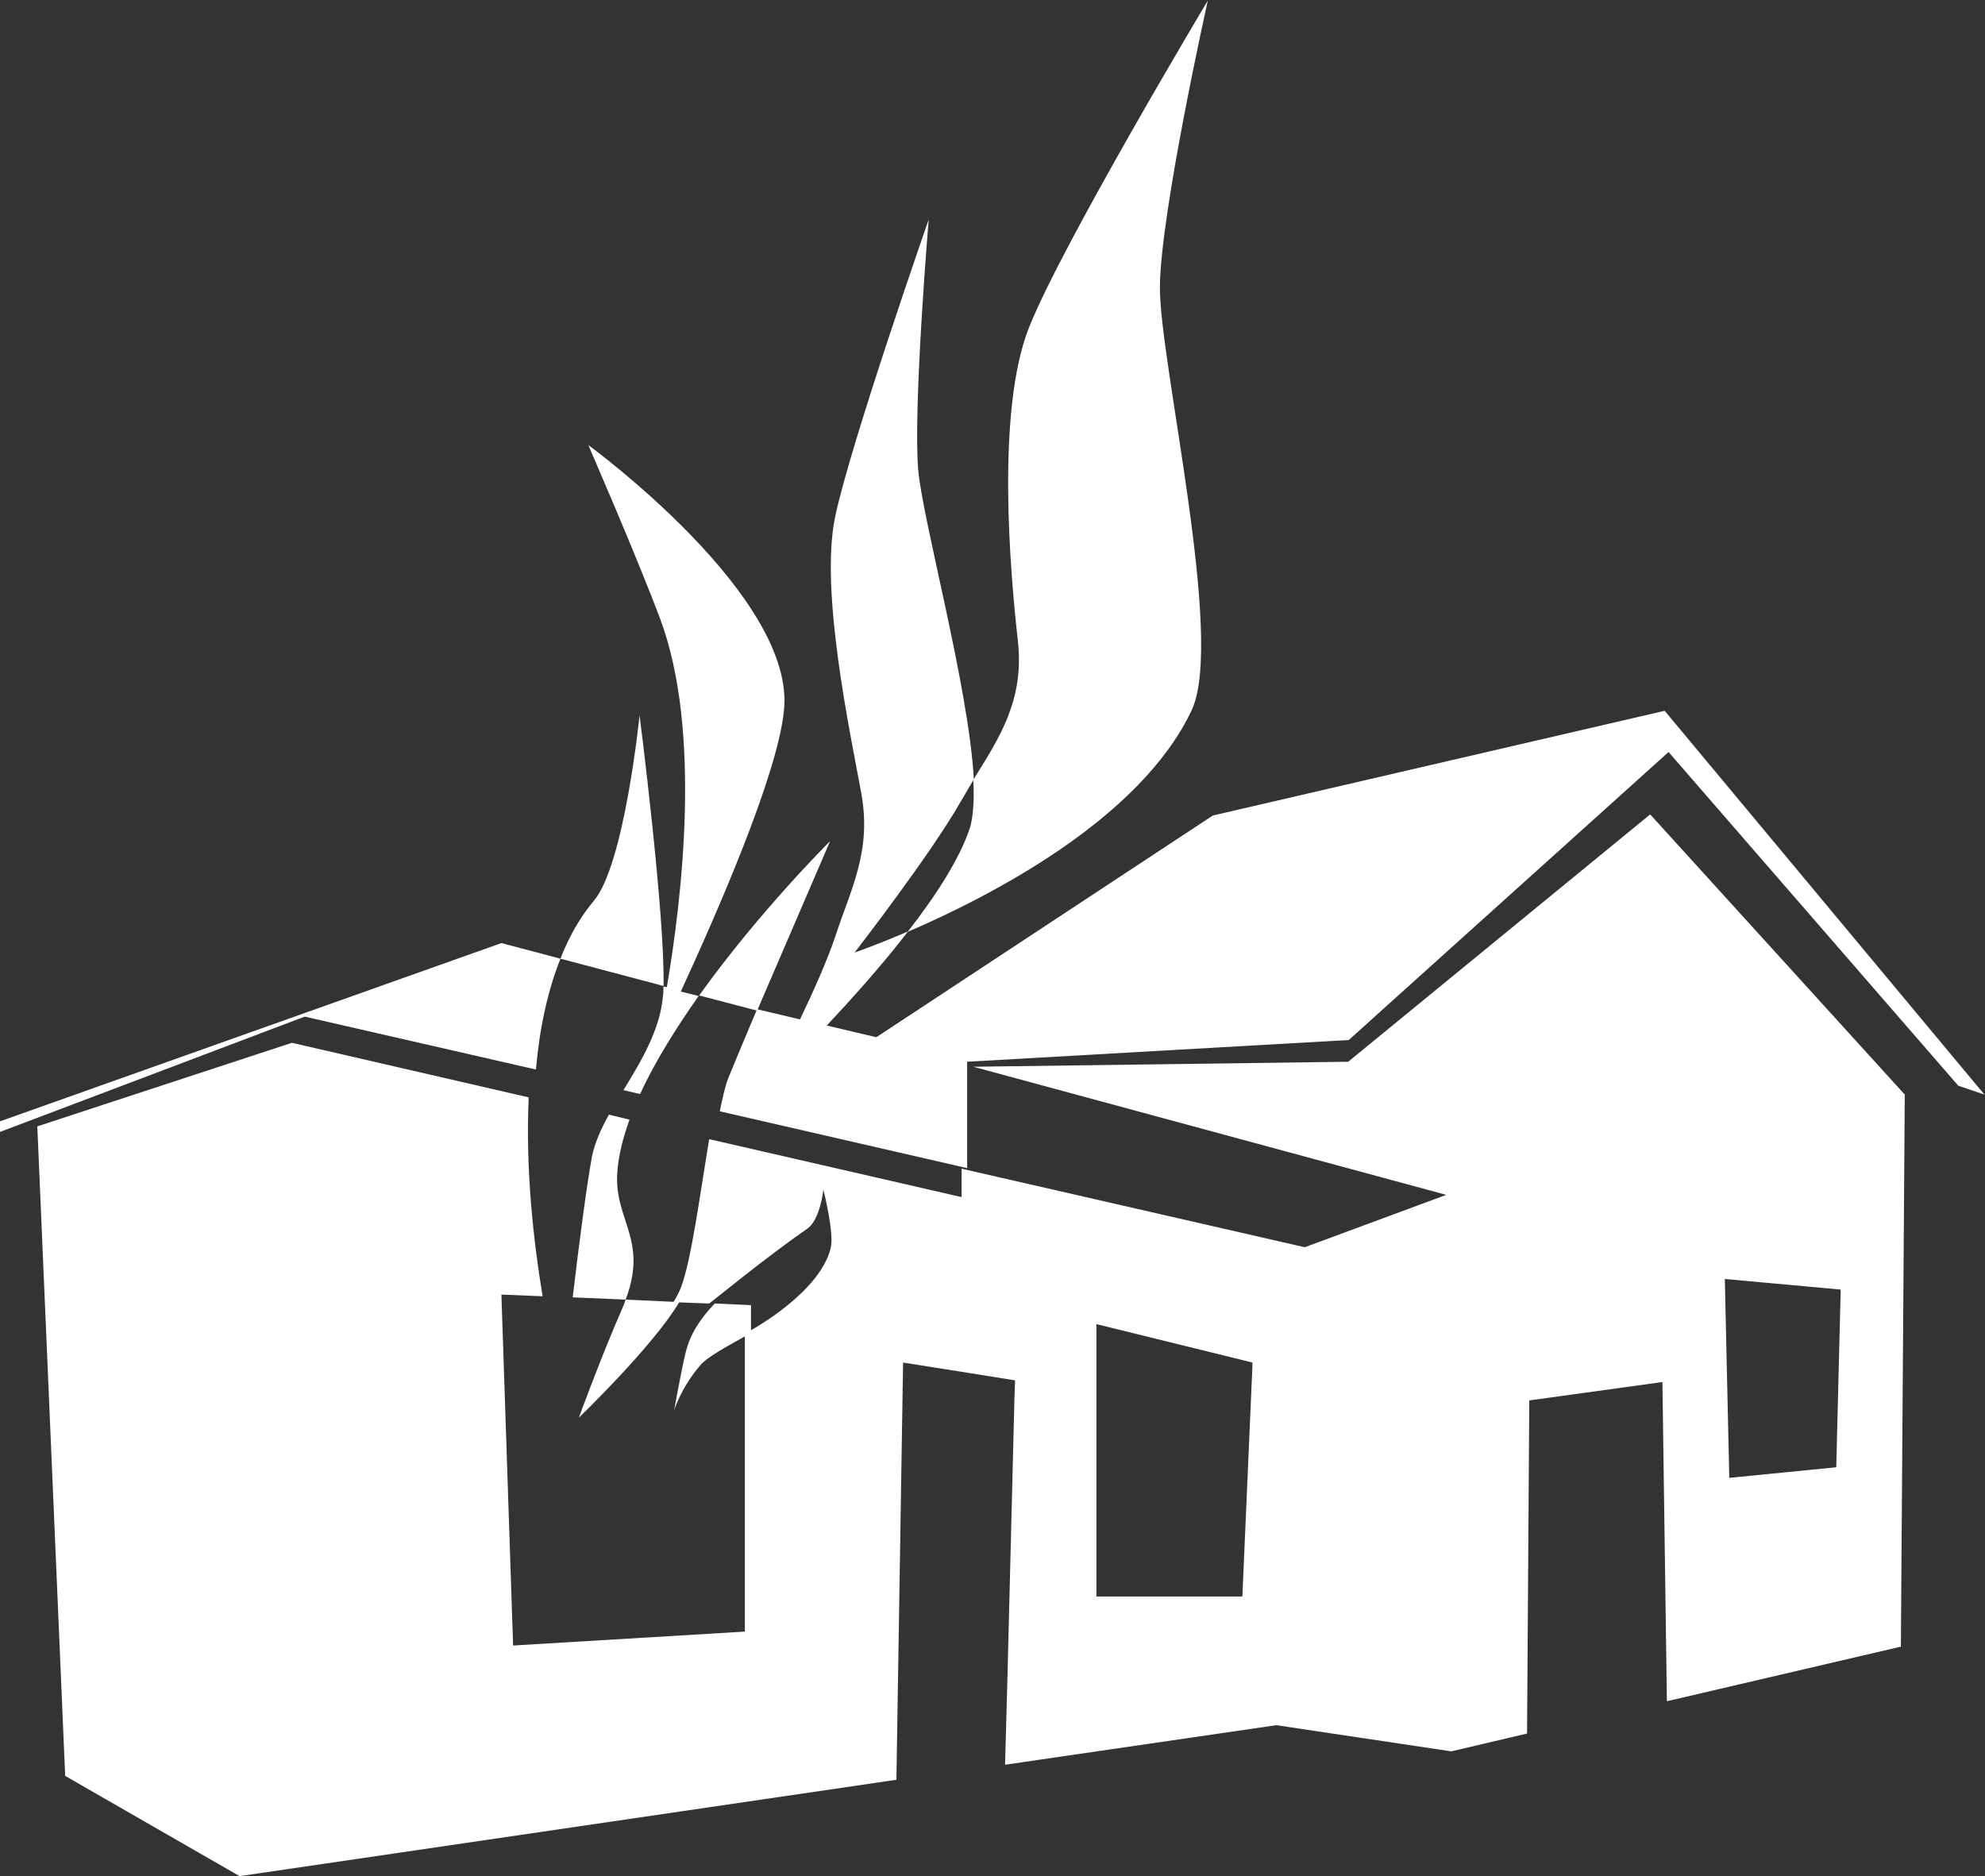
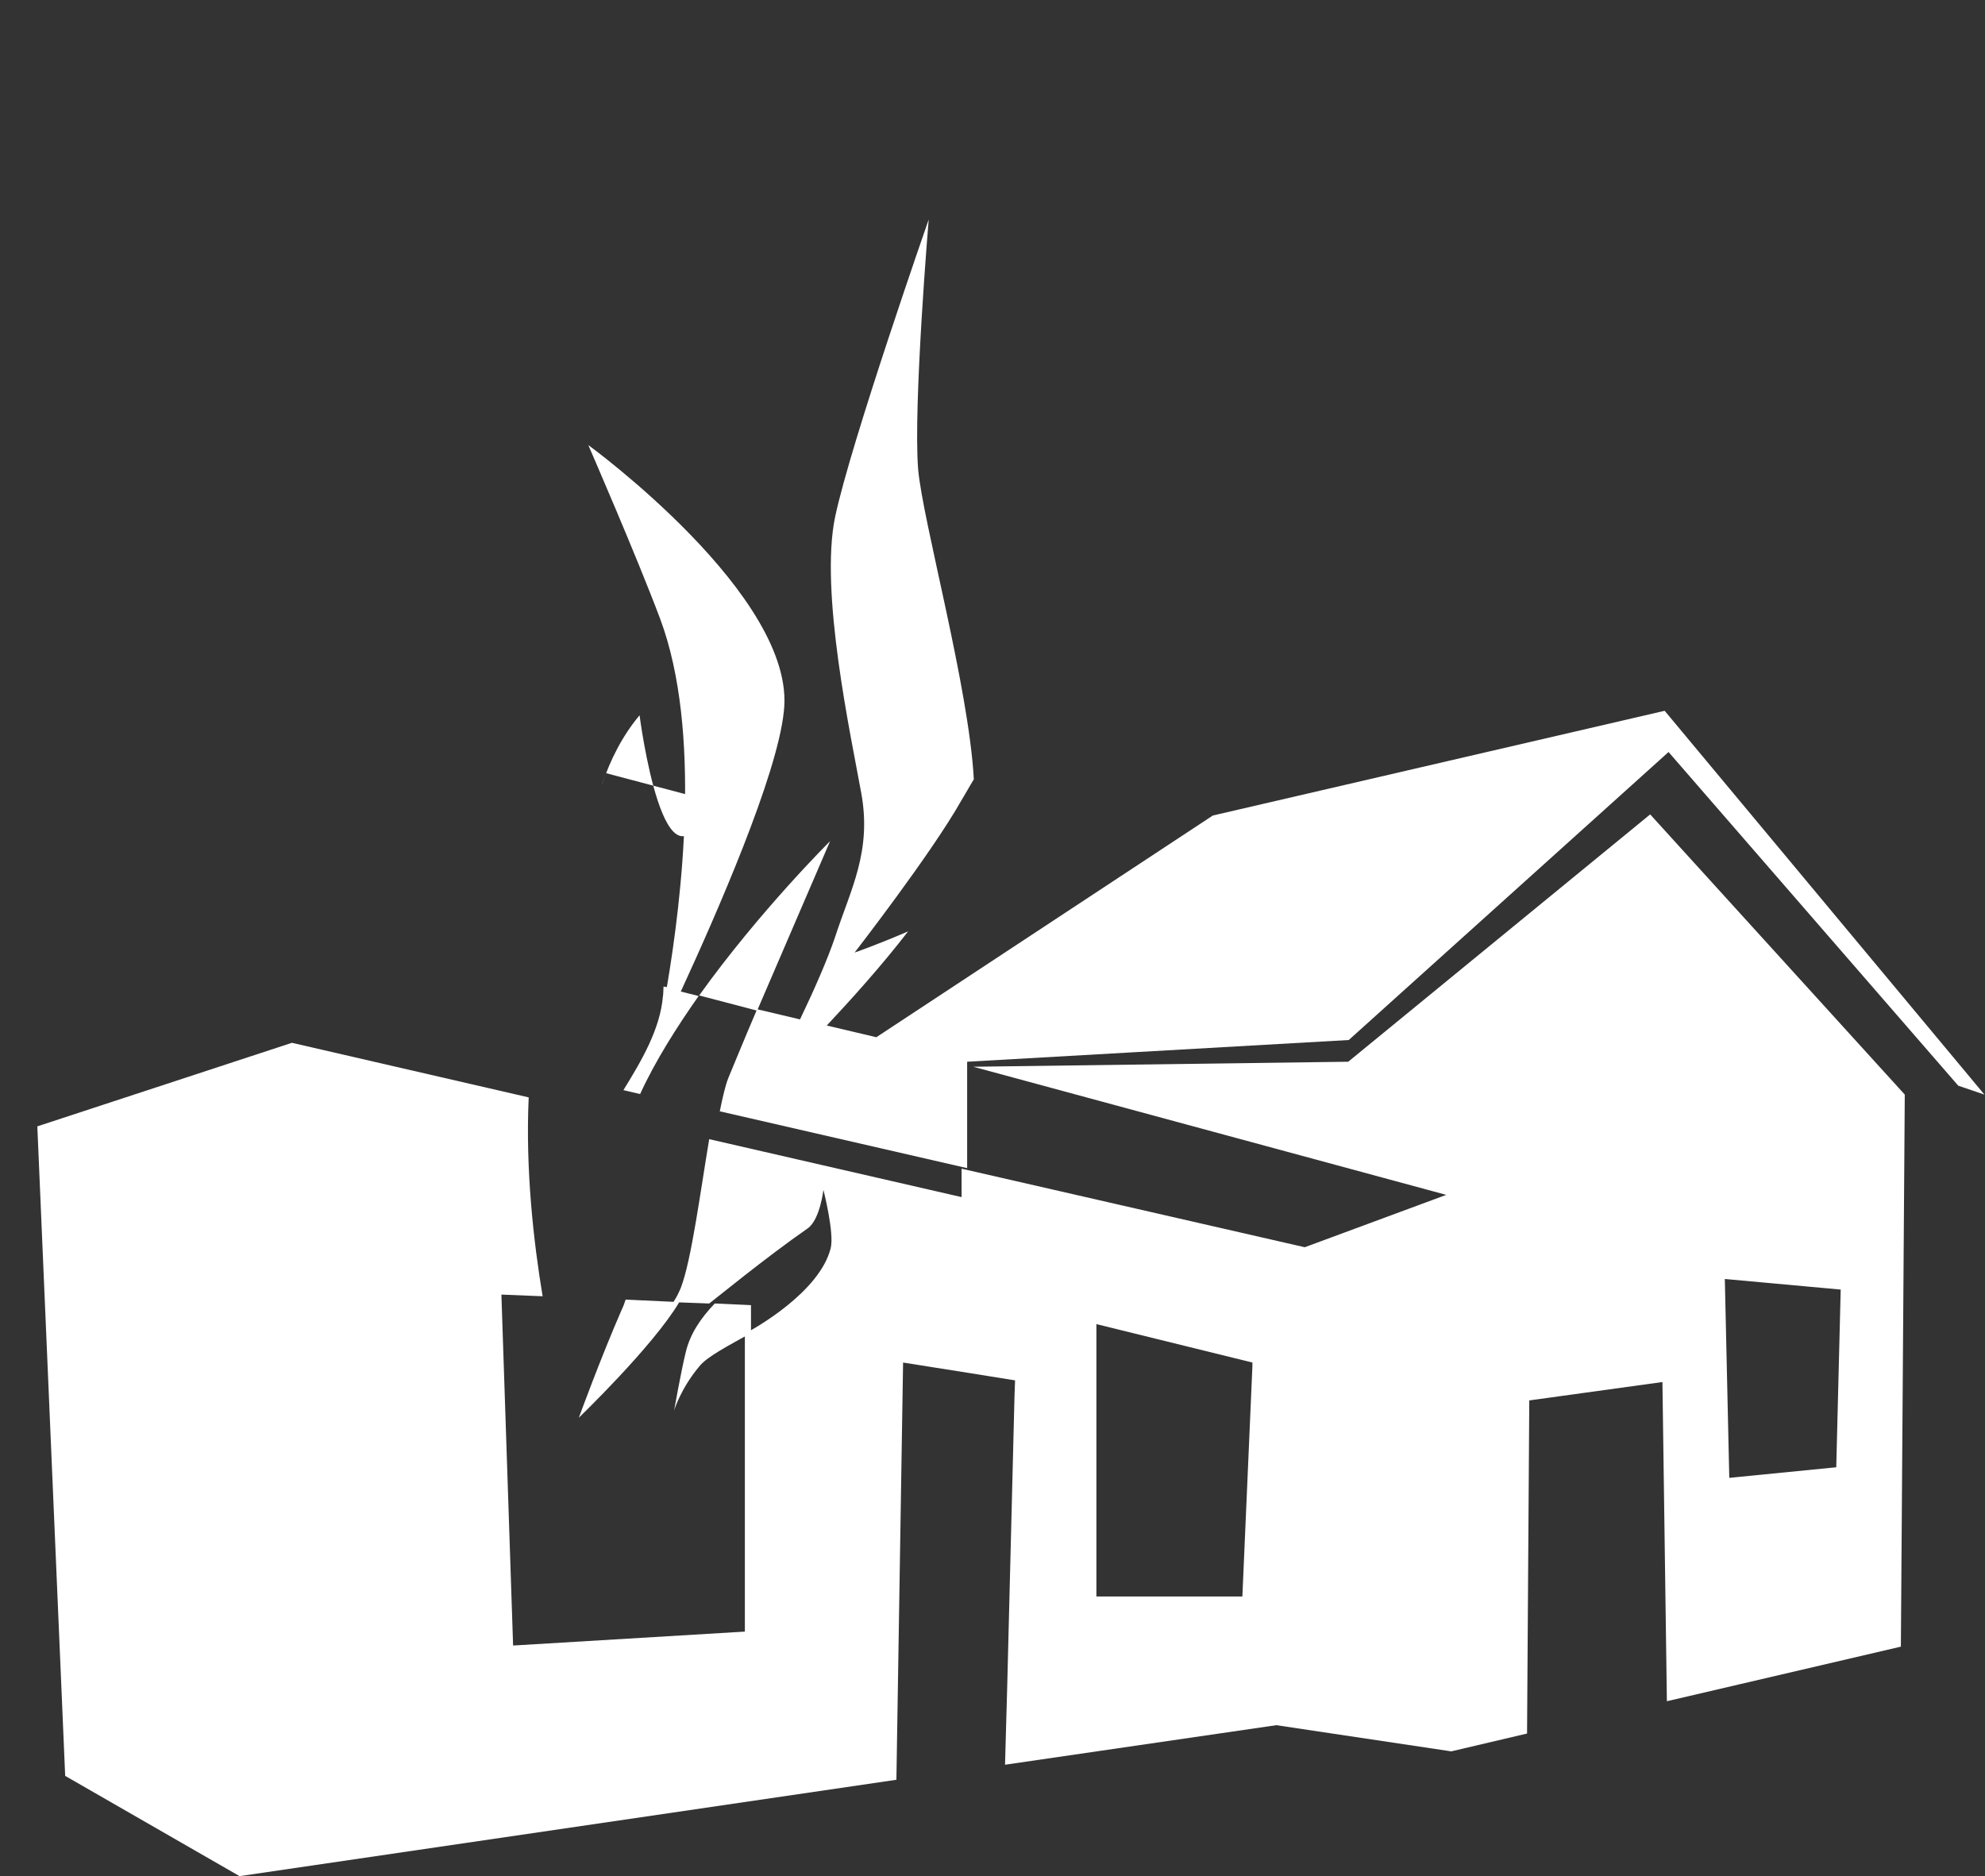
<svg xmlns="http://www.w3.org/2000/svg" version="1.1" id="Layer_1" x="0px" y="0px" width="356.3px" height="336.8px" viewBox="0 0 356.3 336.8" style="enable-background:new 0 0 356.3 336.8;" xml:space="preserve">
  <rect x="0" y="0" width="356.3" height="336.8" fill="#333333" stroke="none" />
  <style type="text/css">
	.st0{fill:#FFFFFF;}
	.st1{fill:none;}
	.st2{fill:#F5A700;}
</style>
  <g>
-     <path class="st0" d="M114.8,128.4c0,0-2.7,26.8-8.2,33.3c-3,3.6-5.2,7.8-6.8,12.6c0.3-0.7,0.5-1.5,0.8-2.2l18.5,4.9   C119.4,164.4,114.8,128.4,114.8,128.4 M119.1,177c0,0.6,0,1.2-0.1,1.7C119,178.2,119.1,177.6,119.1,177" />
+     <path class="st0" d="M114.8,128.4c-3,3.6-5.2,7.8-6.8,12.6c0.3-0.7,0.5-1.5,0.8-2.2l18.5,4.9   C119.4,164.4,114.8,128.4,114.8,128.4 M119.1,177c0,0.6,0,1.2-0.1,1.7C119,178.2,119.1,177.6,119.1,177" />
    <path class="st0" d="M134.8,239.3v-5l-6.5-0.3c-2.5,2.6-4.4,5.4-5.2,8.7c-0.8,3.2-2.1,10.5-2.1,10.5s1.2-4,4.6-8   C127,243.5,130.7,241.6,134.8,239.3" />
  </g>
  <g>
-     <path class="st0" d="M110.8,210.5c0.2-3,1-6.2,2.2-9.5l-3.7-0.9c-1.4,2.5-2.5,5-3,7.3c-0.9,4.7-2.4,16.1-3.5,25.5l9.5,0.4   C116.4,222.5,110.2,219,110.8,210.5z" />
    <g>
-       <path class="st0" d="M90,169.3l-90,32v1.9l54.7-20.7l41.5,9.5c0.6-7,2-13.9,4.4-19.9L90,169.3z" />
      <path class="st0" d="M105.6,79.9c0,0,8.7,20,12.9,31.2c7.5,20.1,3.9,50.2,1.2,66.1l-0.6-0.1c0,0.6,0,1.2-0.1,1.7    c-0.5,6-3.9,11.7-7.1,16.9l3,0.7c2.7-5.9,6.5-11.9,10.5-17.6l-3.2-0.8c6.4-13.9,17.3-38.7,18.5-50.3    C143.1,107.2,105.6,79.9,105.6,79.9z" />
      <g>
-         <polygon class="st1" points="196.8,286.6 223,286.6 224.8,245.3 224.8,244.6 196.8,237.7    " />
        <polygon class="st1" points="310.3,265.3 329.6,263.4 330.3,231.4 309.5,229.5    " />
        <path class="st0" d="M296.2,146.2L242,190.6l-67.3,0.9l84.9,23l-25.4,9.4l-61.6-14.1v5.1l-45.3-10.4c-1.6,9.5-3.2,21.8-5.1,26.7     c-0.3,0.7-0.7,1.6-1.3,2.5l-8.6-0.4c-0.2,0.6-0.4,1.2-0.7,1.8c-3.8,8.7-7.7,19.4-7.7,19.4s13.3-12.8,18-20.7l5.4,0.2     c0.7-0.5,10.2-8.3,17.7-13.5c2.2-1.6,2.8-6.9,2.8-6.9s2,7.8,1.3,10.5c-2,7.9-13.8,14.5-15.4,15.3v53.5l-41.6,2.5l-2.1-63l7.4,0.3     c-1.6-9.6-3.1-22.7-2.5-35.7l-42.5-9.8l-45.7,15l5,116.6L43,336.8l117.9-17.3l1.2-74.9l12,1.9l8.1,1.3l-0.1,2.8l-1.3,51.8l0,0     l-0.4,14.4l48.7-7.1l31.4,4.7l13.6-3.2l0.4-59.8l23.9-3.3l0.8,57.3l42-9.8l0.7-99.1L296.2,146.2z M224.8,245.3l-1.8,41.3h-26.2     v-48.9l28,6.9L224.8,245.3z M329.6,263.4l-19.2,1.9l-0.8-35.7l20.8,1.9L329.6,263.4z" />
      </g>
      <g>
        <path class="st1" d="M153.3,171c0,0,3.8-1.3,9.6-3.8c5-6.5,9.3-13.1,11.2-18.7c0.7-2,0.8-5,0.6-8.7c-0.8,1.3-1.6,2.6-2.3,3.9     C167.1,153.2,153.3,171,153.3,171z" />
-         <path class="st2" d="M124.6,179.9c0.3-0.4,0.6-0.8,0.9-1.2l0,0C125.2,179.1,124.9,179.5,124.6,179.9z" />
-         <path class="st0" d="M174.1,148.6c-1.8,5.5-6.1,12.2-11.2,18.7c14.6-6.3,41.7-20.1,51-39.8c6-12.8-5.8-62.6-5.7-76     c0.1-13.4,8.6-51.4,8.6-51.4s-26.2,43.8-32.1,58.7c-5.9,14.9-3.4,43.7-2,56.2c1.2,10.7-3.3,17.4-8,25     C174.9,143.5,174.7,146.6,174.1,148.6z" />
        <path class="st0" d="M298.8,127.6l-81.1,18.8l-60.4,39.8l-8.9-2.1c4.5-4.8,9.9-10.8,14.6-16.9c-5.8,2.5-9.6,3.8-9.6,3.8     s13.8-17.8,19.1-27.2c0.8-1.3,1.5-2.6,2.3-3.9c-0.9-16.6-9.2-46.4-10-55.7c-0.9-11.4,1.9-44.8,1.9-44.8s-14,40.1-16.8,53.4     c-2.8,13.4,2.8,39.1,4.7,49.6c1.9,10.5-1.9,17.2-4.7,25.8c-1.3,3.9-3.8,9.6-6.3,14.8l-7.6-1.8c5.5-12.8,13-30.2,13-30.2     s-12.7,12.6-23.5,27.7l0,0l0,0l10.3,2.7c-2.4,5.6-4.3,10.3-5.1,12.2c-0.5,1.3-1,3.4-1.5,5.9l44.4,10.2v-19.1l68.5-3.9l57.4-51.7     l52,59.9l4.7,1.6L298.8,127.6z" />
      </g>
    </g>
  </g>
</svg>